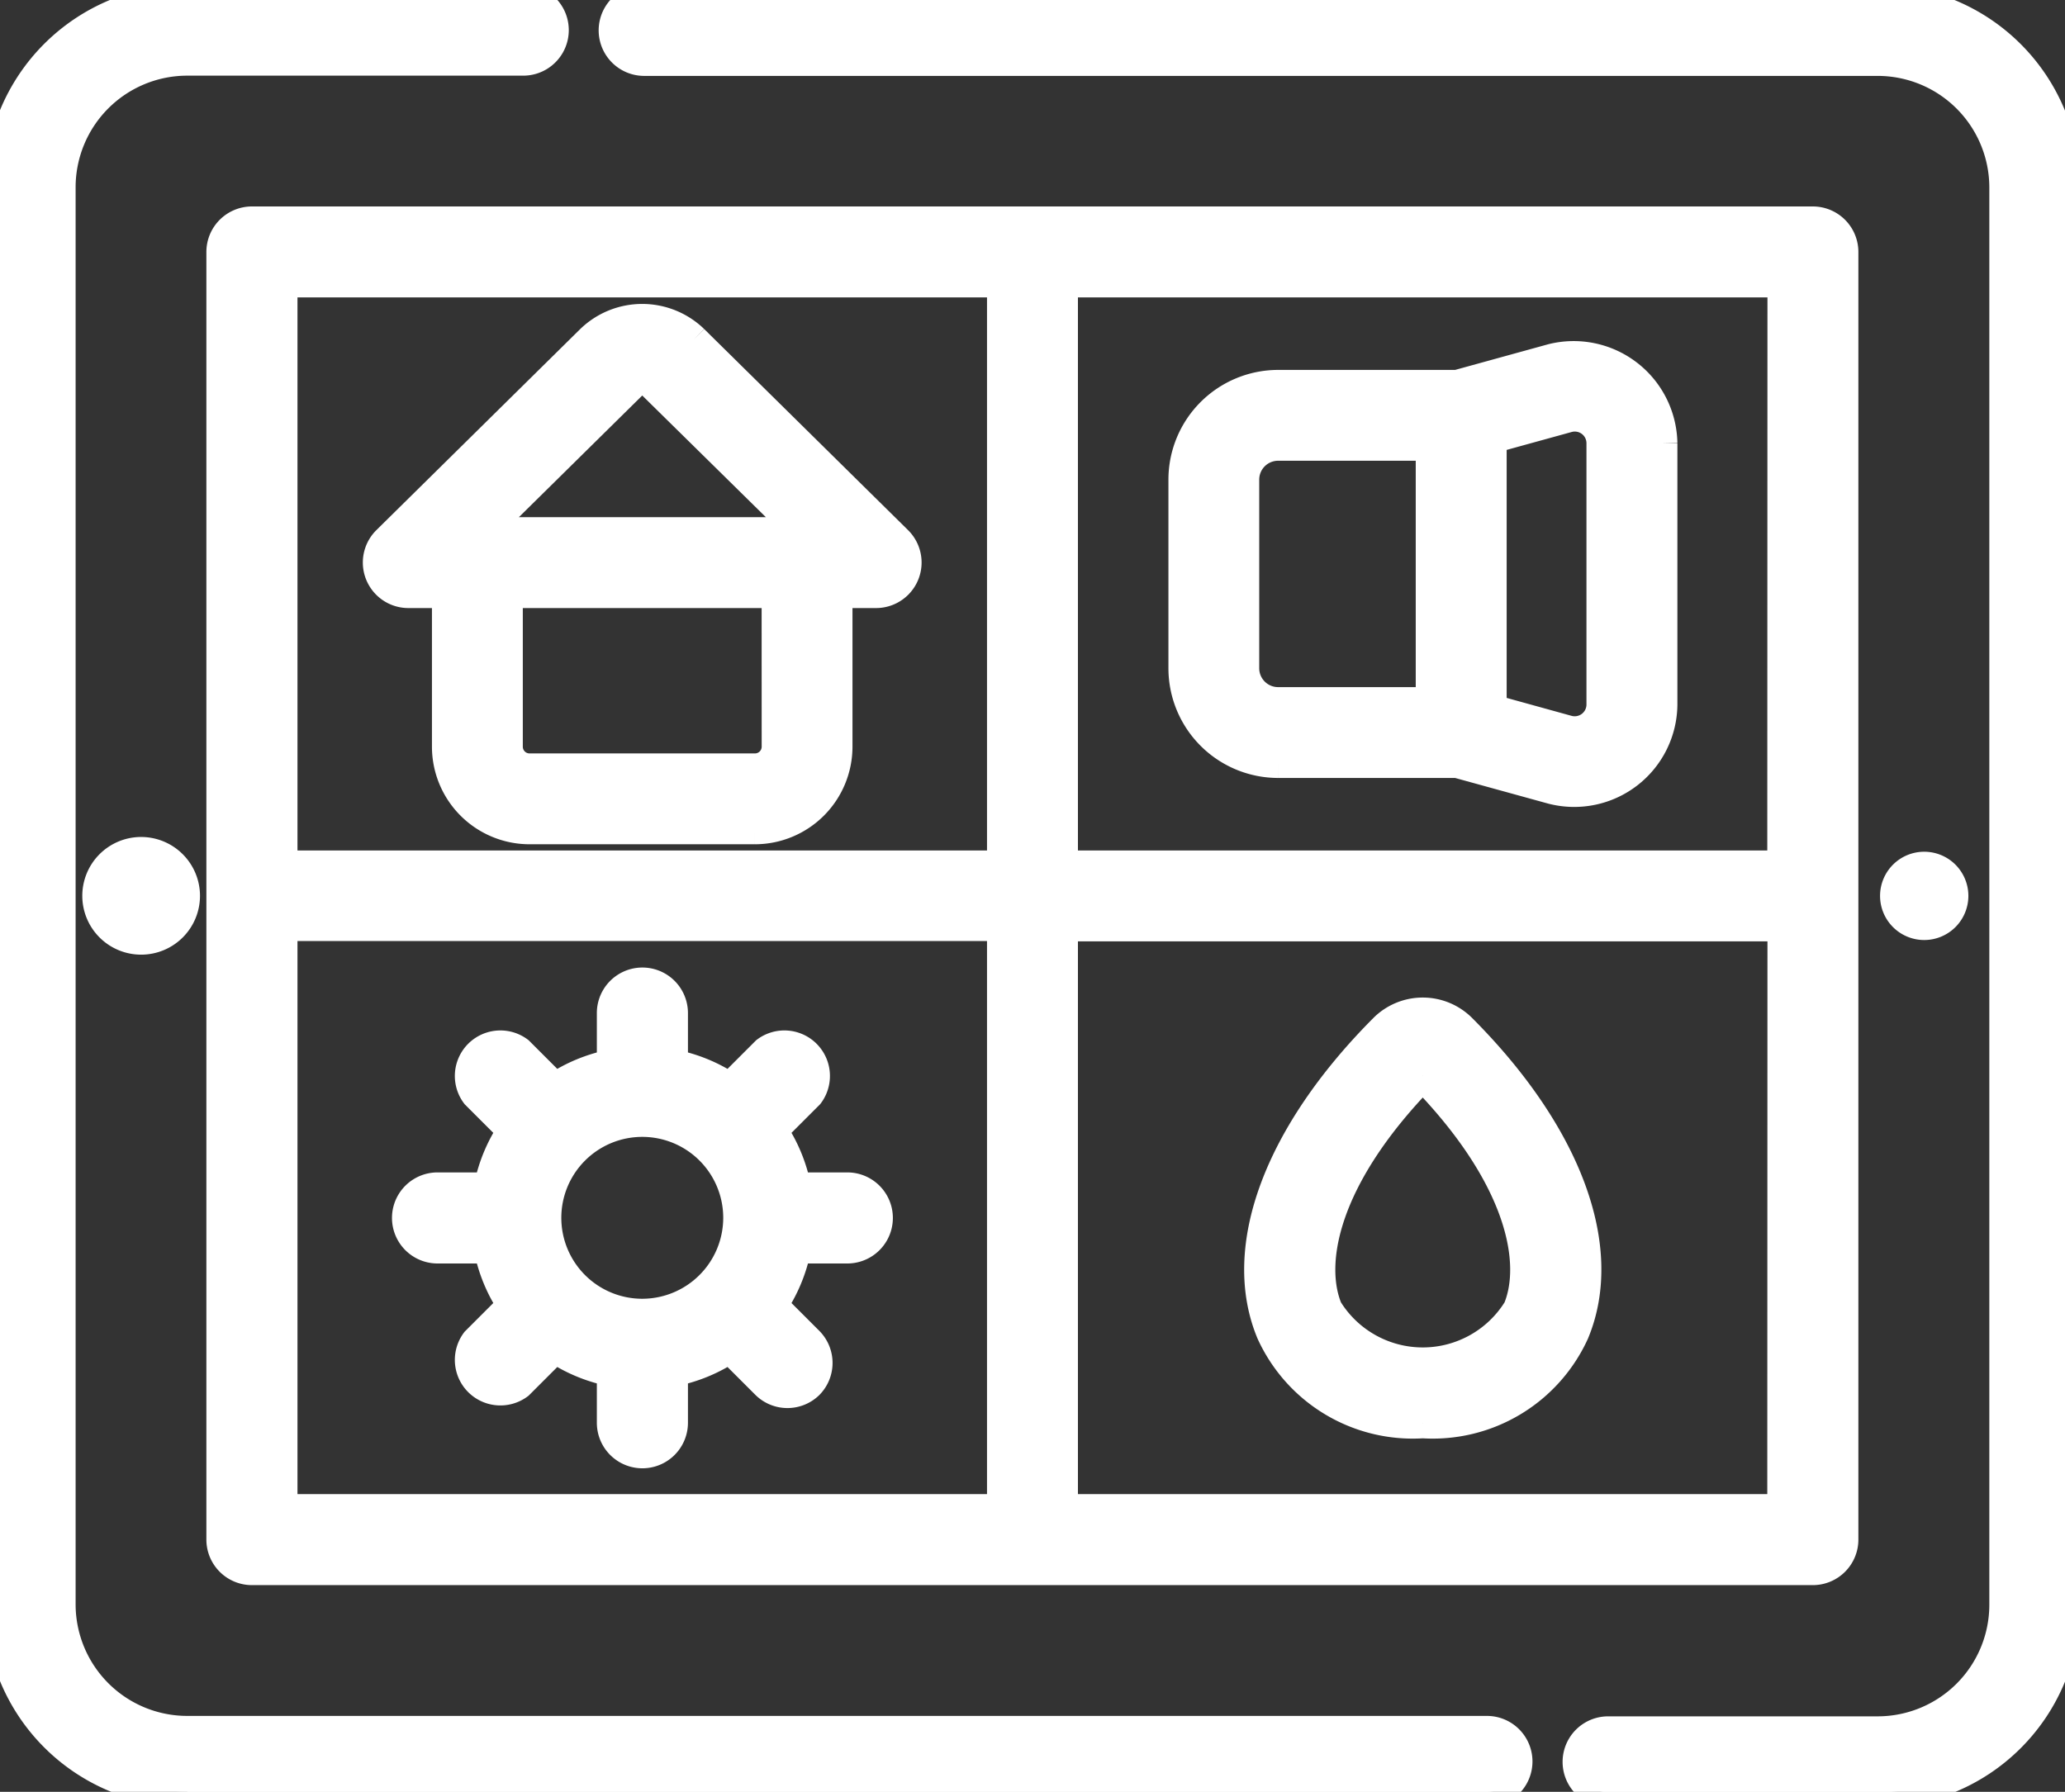
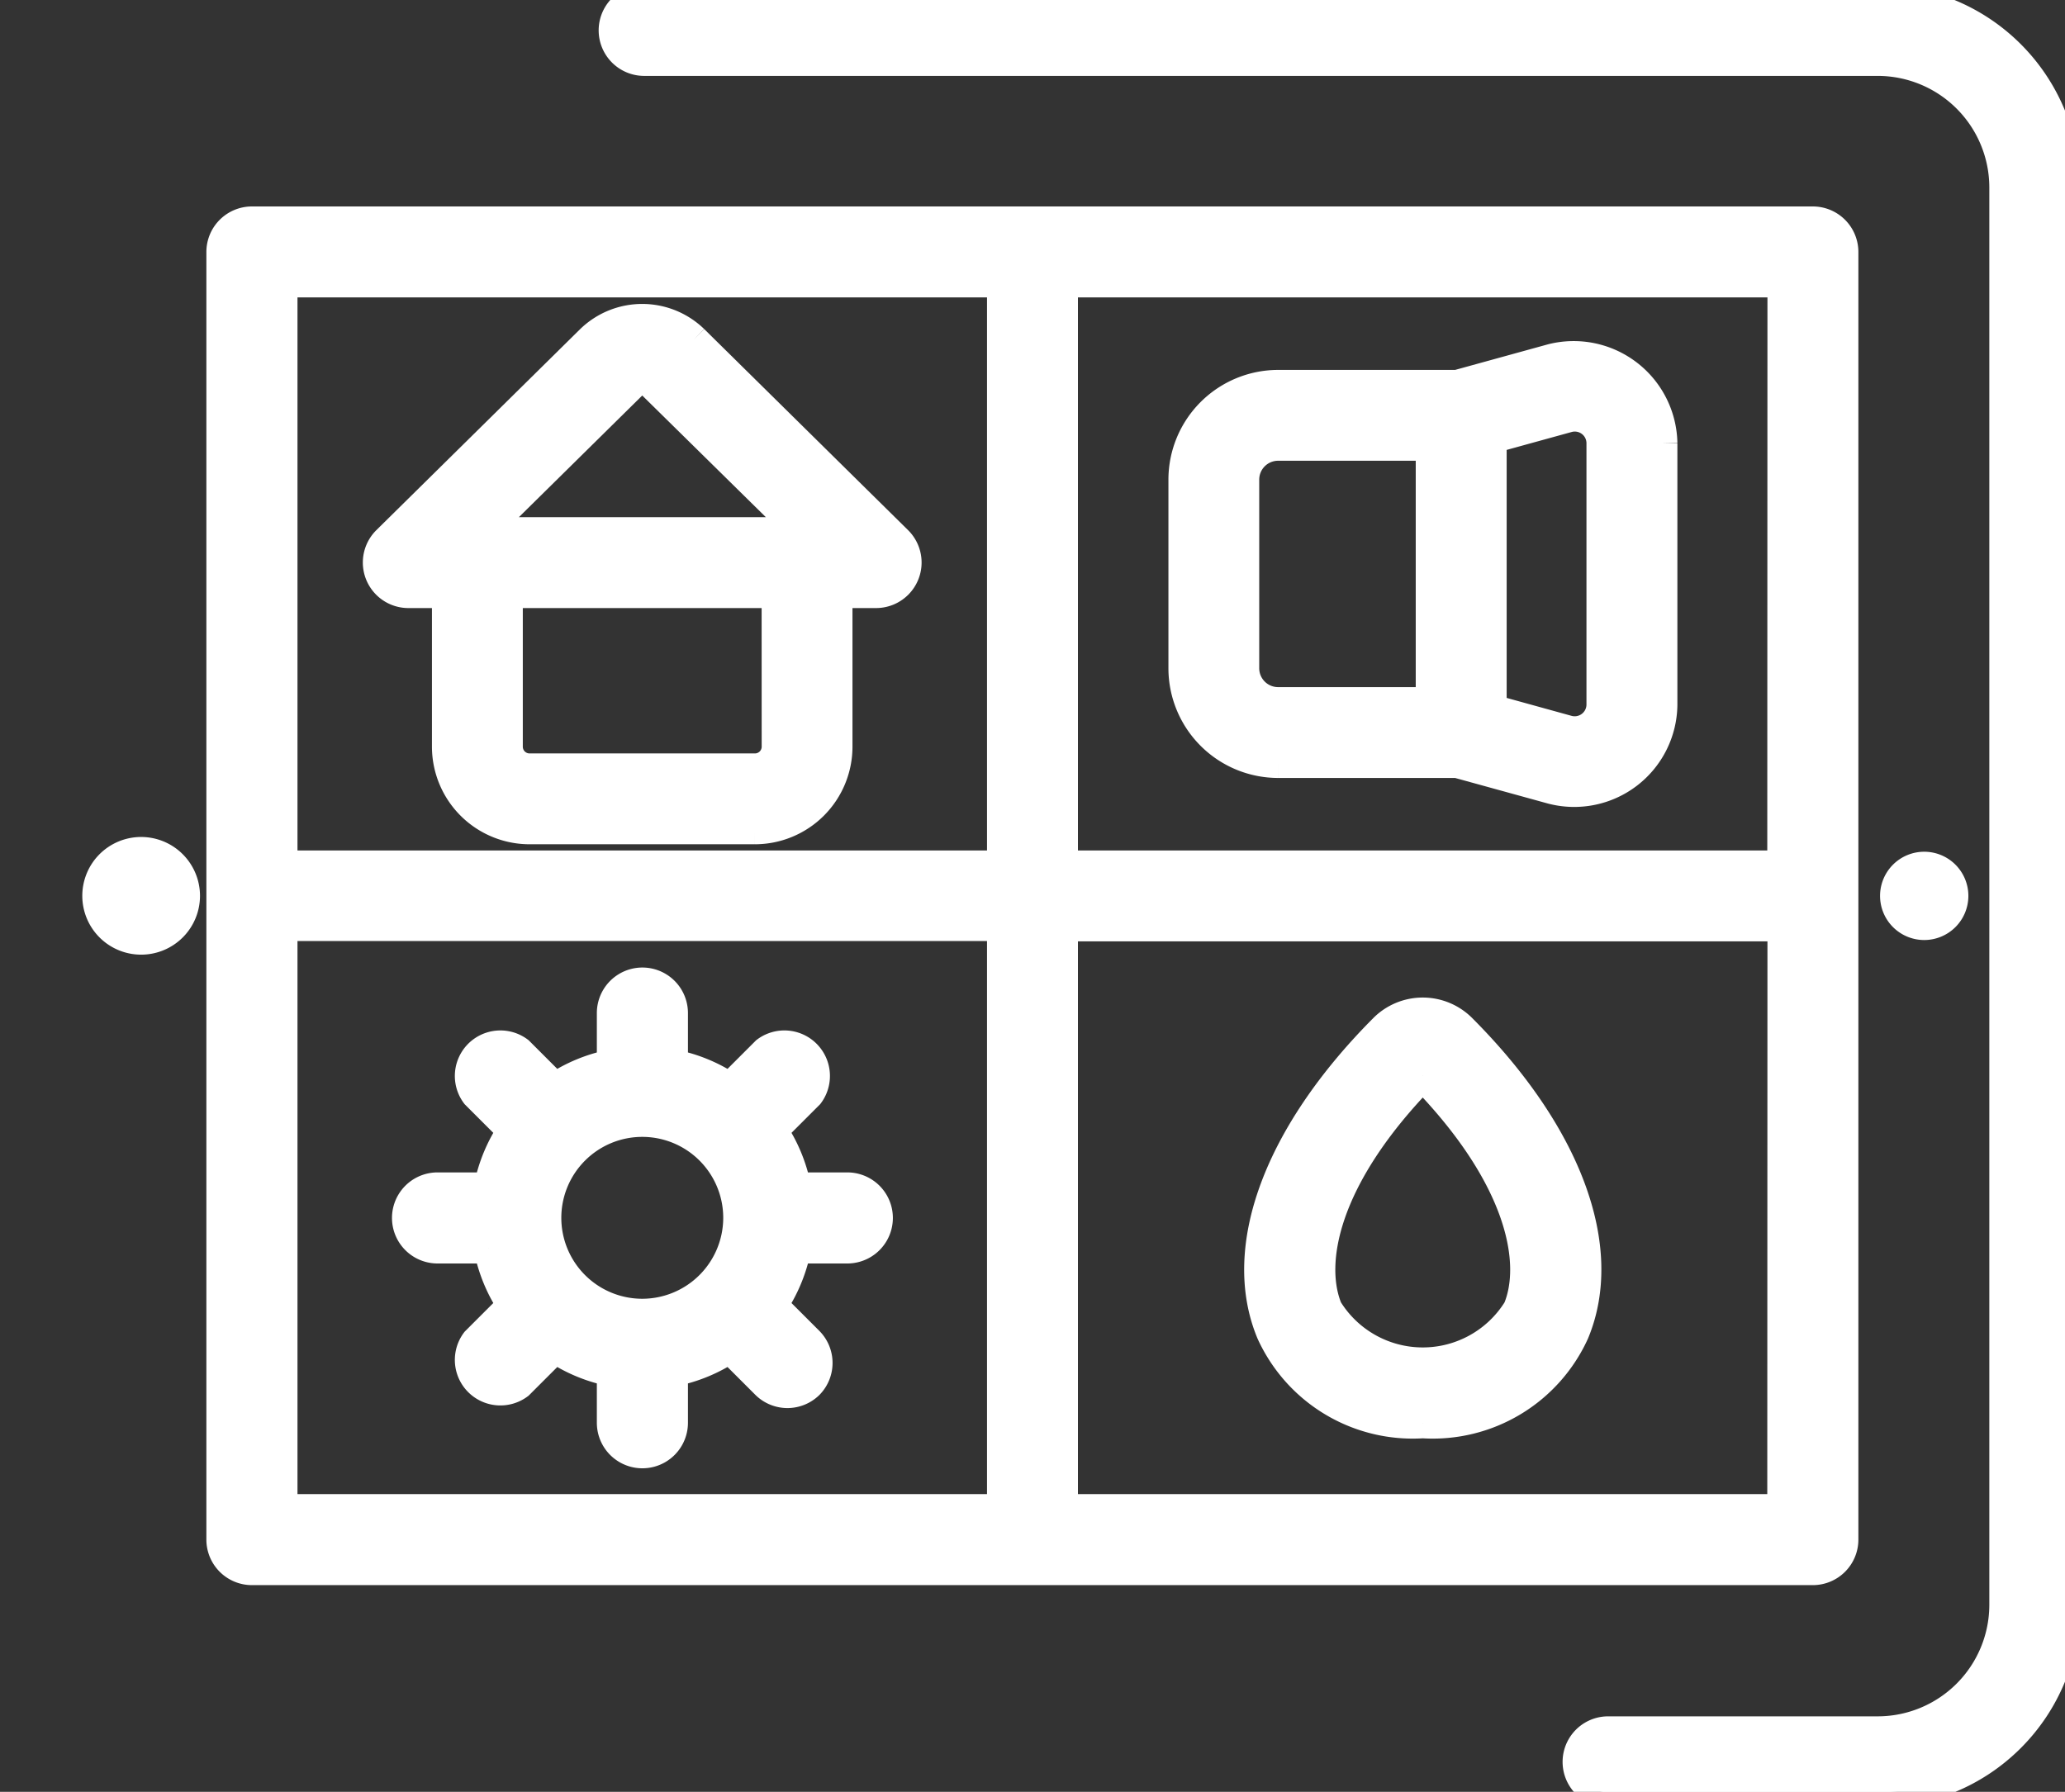
<svg xmlns="http://www.w3.org/2000/svg" width="34" height="29.509" viewBox="0 0 34 29.509">
  <rect x="0" y="0" width="34" height="29.509" fill="#333333" stroke="none" />
  <defs>
    <clipPath id="clip-path">
      <rect id="SVGID" width="34" height="29.509" fill="none" stroke="#fff" stroke-width="0.5" />
    </clipPath>
  </defs>
  <g id="Group_24822" data-name="Group 24822" transform="translate(-278.373 -403.926)">
    <g id="Group_24821" data-name="Group 24821" transform="translate(278.373 403.926)" clip-path="url(#clip-path)">
      <path id="Path_36156" data-name="Path 36156" d="M310.87,403.926H290.56a.5.5,0,0,0,0,1h20.31a2.089,2.089,0,0,1,2.087,2.086v23.344a2.089,2.089,0,0,1-2.087,2.086h-4.439a.5.5,0,0,0,0,1h4.439a3.086,3.086,0,0,0,3.082-3.082V407.008a3.086,3.086,0,0,0-3.082-3.082" transform="translate(-279.953 -403.926)" fill="#fff" stroke="#fff" stroke-width="0.5" />
-       <path id="Path_36157" data-name="Path 36157" d="M281.455,433.435h21.4a.5.5,0,1,0,0-1h-21.4a2.089,2.089,0,0,1-2.087-2.086V407.008a2.089,2.089,0,0,1,2.087-2.086h5.533a.5.5,0,0,0,0-1h-5.533a3.086,3.086,0,0,0-3.082,3.082v23.344a3.086,3.086,0,0,0,3.082,3.082" transform="translate(-278.373 -403.926)" fill="#fff" stroke="#fff" stroke-width="0.5" />
      <path id="Path_36158" data-name="Path 36158" d="M281.667,420.873a.719.719,0,1,1-.72-.72.72.72,0,0,1,.72.72" transform="translate(-278.624 -406.119)" fill="#fff" stroke="#fff" stroke-width="0.5" />
      <path id="Path_36159" data-name="Path 36159" d="M315.408,420.91a.477.477,0,1,1-.477-.477.477.477,0,0,1,.477.477" transform="translate(-283.249 -406.156)" fill="#fff" stroke="#fff" stroke-width="0.5" />
      <path id="Path_36160" data-name="Path 36160" d="M283.592,409.145h11.853v9.608H283.592Zm24.7,9.608H296.442v-9.608h11.853Zm0,10.6H296.442V419.75h11.853Zm-24.7-9.608h11.853v9.608H283.592Zm-1-11.1v21.207a.5.5,0,0,0,.5.5h25.7a.5.5,0,0,0,.5-.5V408.647a.5.5,0,0,0-.5-.5h-25.7a.5.5,0,0,0-.5.5" transform="translate(-278.944 -404.497)" fill="#fff" stroke="#fff" stroke-width="0.5" />
      <path id="Path_36161" data-name="Path 36161" d="M289.995,428.093a1.583,1.583,0,1,1,1.583-1.583,1.585,1.585,0,0,1-1.583,1.583m3.376-2.081h-.846a2.562,2.562,0,0,0-.39-.938l.6-.6a.5.5,0,0,0-.7-.7l-.6.6a2.56,2.56,0,0,0-.938-.389v-.847a.5.5,0,0,0-1,0v.847a2.561,2.561,0,0,0-.938.389l-.6-.6a.5.5,0,0,0-.7.7l.6.6a2.575,2.575,0,0,0-.389.938h-.846a.5.5,0,0,0,0,1h.846a2.575,2.575,0,0,0,.389.938l-.6.6a.5.5,0,0,0,.7.7l.6-.6a2.566,2.566,0,0,0,.938.389v.846a.5.5,0,0,0,1,0v-.846a2.559,2.559,0,0,0,.938-.389l.6.6a.5.5,0,0,0,.7,0,.5.5,0,0,0,0-.7l-.6-.6a2.562,2.562,0,0,0,.39-.938h.846a.5.5,0,0,0,0-1" transform="translate(-279.42 -406.454)" fill="#fff" stroke="#fff" stroke-width="0.5" />
      <path id="Path_36162" data-name="Path 36162" d="M305.038,424.243c1.638,1.677,1.888,3.086,1.571,3.85a1.843,1.843,0,0,1-3.141,0c-.317-.765-.067-2.173,1.571-3.85m0,5.725a2.556,2.556,0,0,0,2.491-1.493c.577-1.388-.116-3.259-1.853-5a.9.9,0,0,0-1.277,0c-1.737,1.745-2.429,3.615-1.853,5a2.556,2.556,0,0,0,2.491,1.493" transform="translate(-281.613 -406.531)" fill="#fff" stroke="#fff" stroke-width="0.5" />
      <path id="Path_36163" data-name="Path 36163" d="M301.9,412.74a.561.561,0,0,1,.56-.56h2.517v4.228h-2.517a.561.561,0,0,1-.56-.56Zm5.333-1.026a.442.442,0,0,1,.555.423v4.314a.444.444,0,0,1-.555.423l-1.259-.348v-4.465Zm-4.772,5.69h2.948l1.56.43a1.449,1.449,0,0,0,1.816-1.383v-4.314a1.458,1.458,0,0,0-1.816-1.383l-1.56.43h-2.948a1.558,1.558,0,0,0-1.556,1.556v3.108a1.558,1.558,0,0,0,1.556,1.556" transform="translate(-281.417 -404.842)" fill="#fff" stroke="#fff" stroke-width="0.5" />
      <path id="Path_36164" data-name="Path 36164" d="M292.137,417.044a.361.361,0,0,1-.361.361h-3.712a.361.361,0,0,1-.36-.361v-2.533h4.432Zm-2.362-5.991a.208.208,0,0,1,.291,0l2.5,2.461H287.28Zm.99-.709a1.216,1.216,0,0,0-1.69,0l-3.359,3.314a.5.5,0,0,0,.35.853h.642v2.533a1.358,1.358,0,0,0,1.356,1.357h3.712a1.358,1.358,0,0,0,1.356-1.357v-2.533h.642a.5.5,0,0,0,.35-.853l-3.359-3.314" transform="translate(-279.346 -404.747)" fill="#fff" stroke="#fff" stroke-width="0.5" />
    </g>
  </g>
</svg>